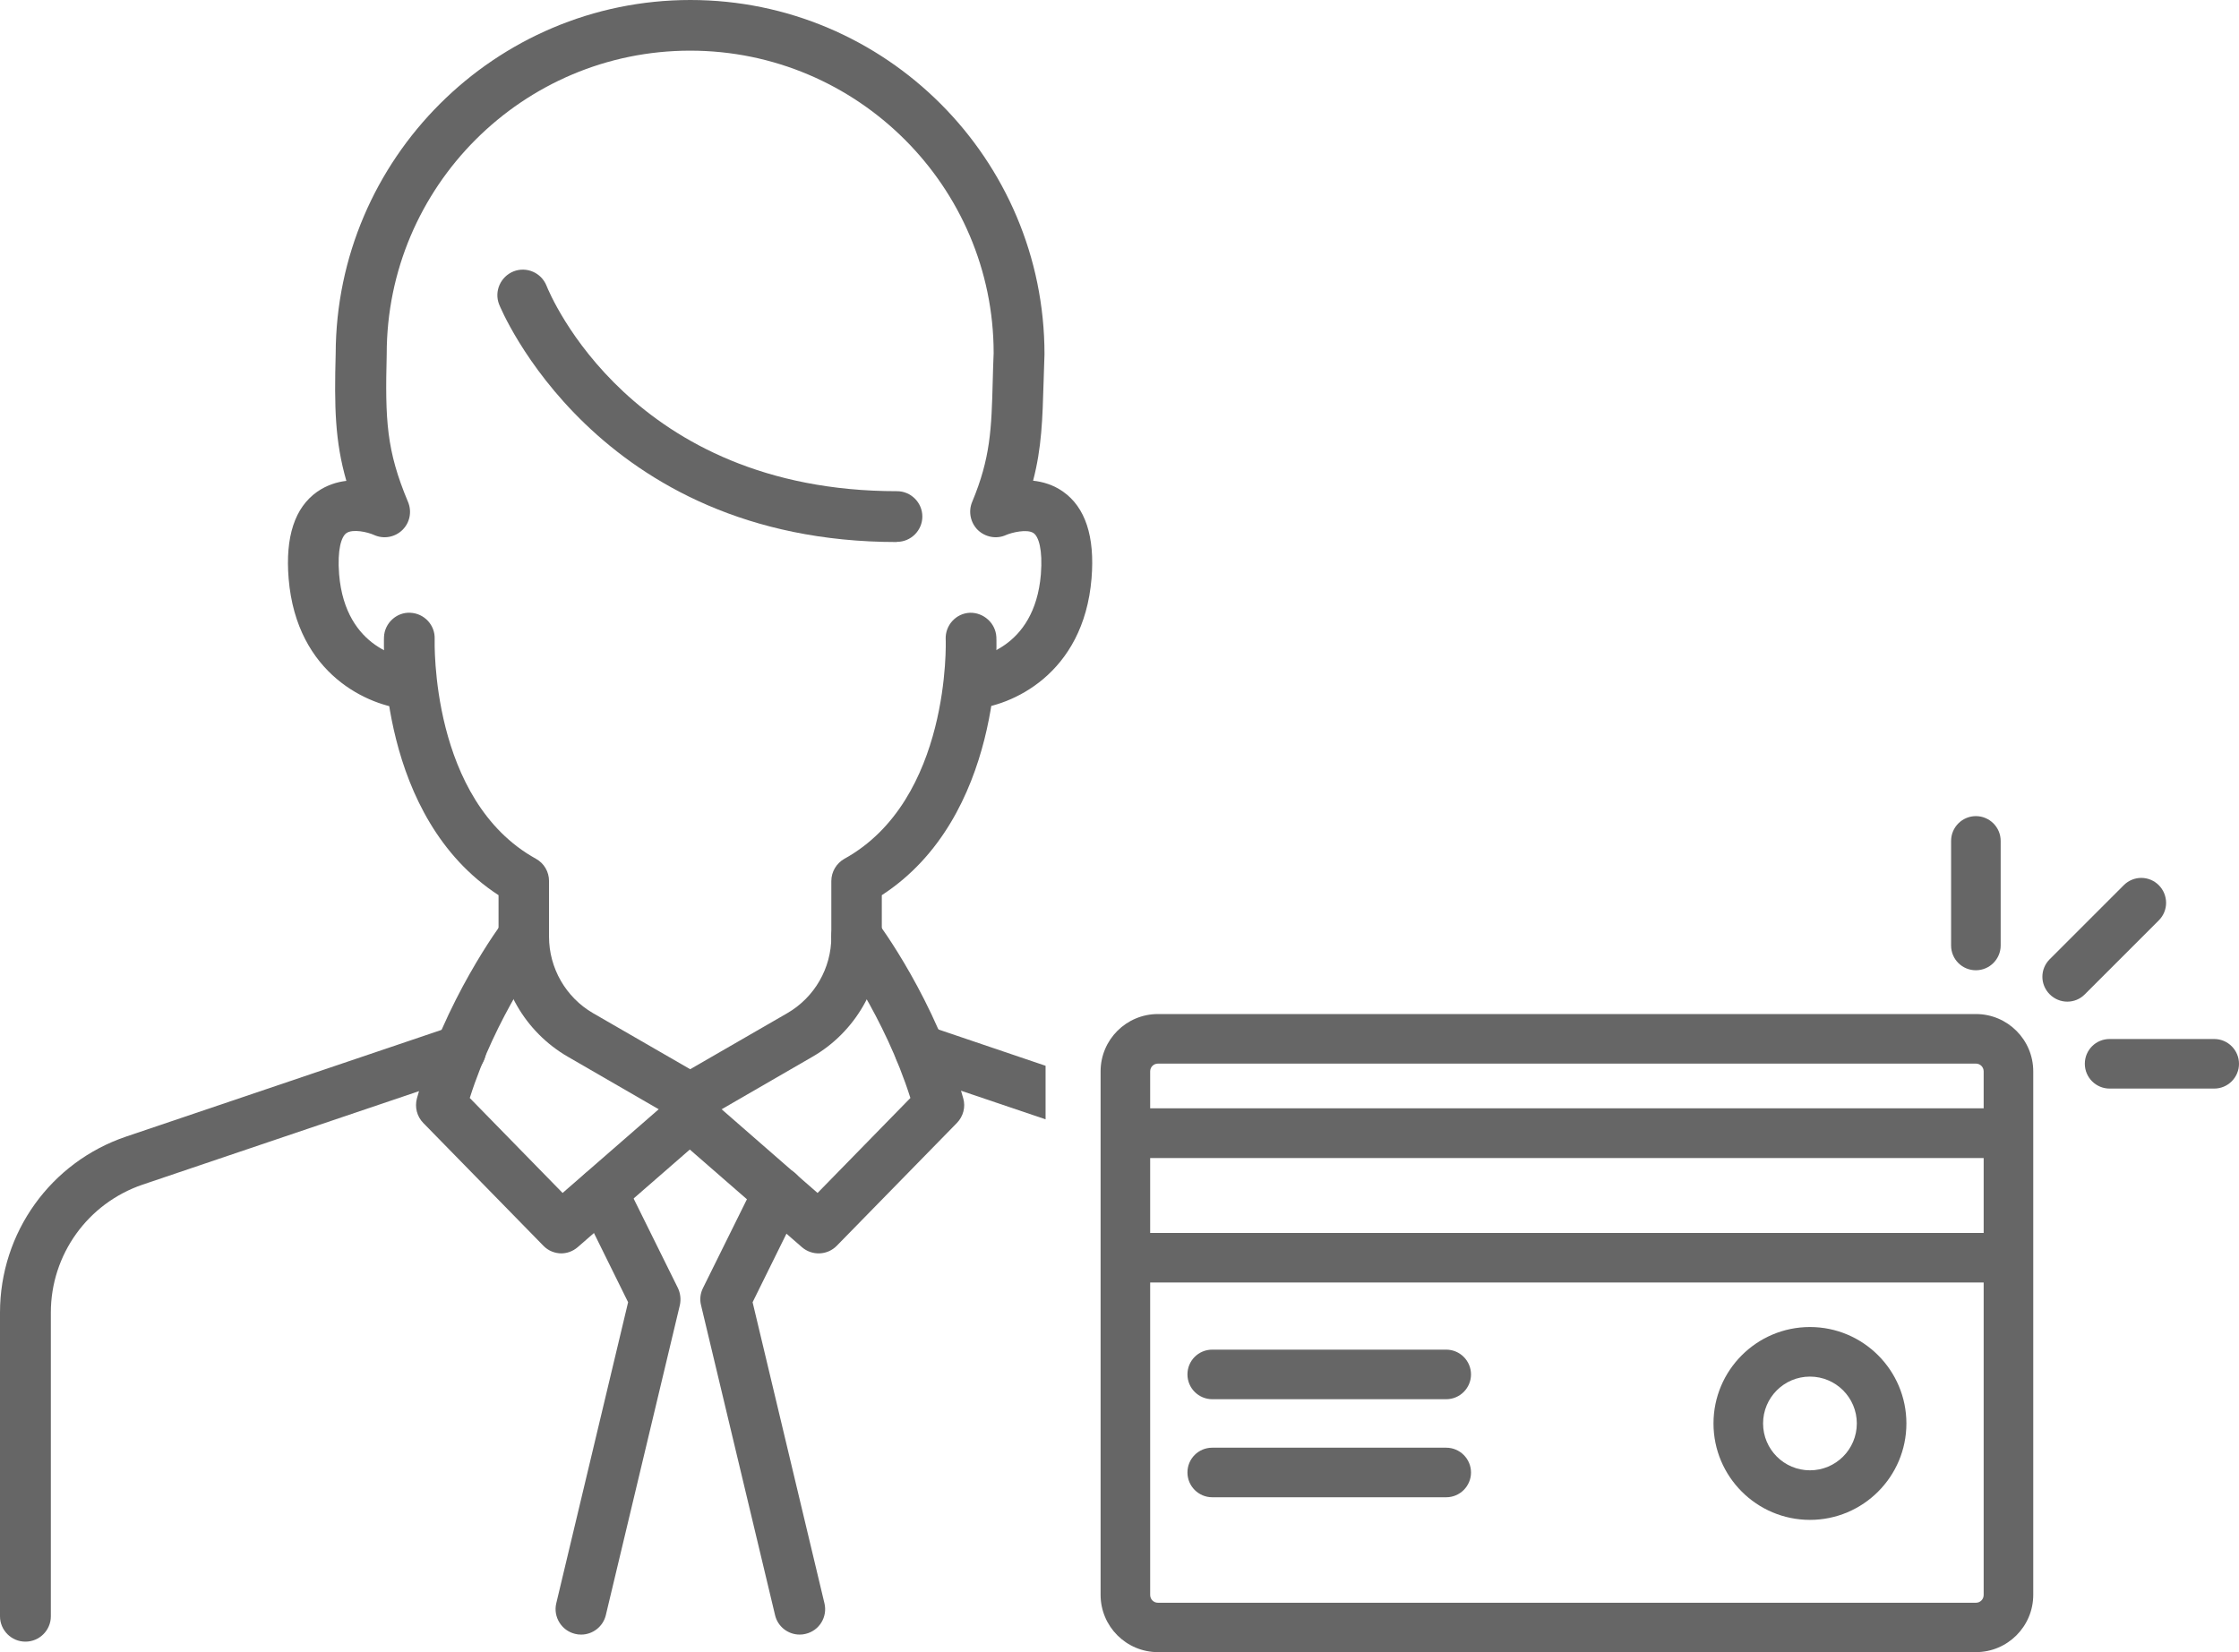
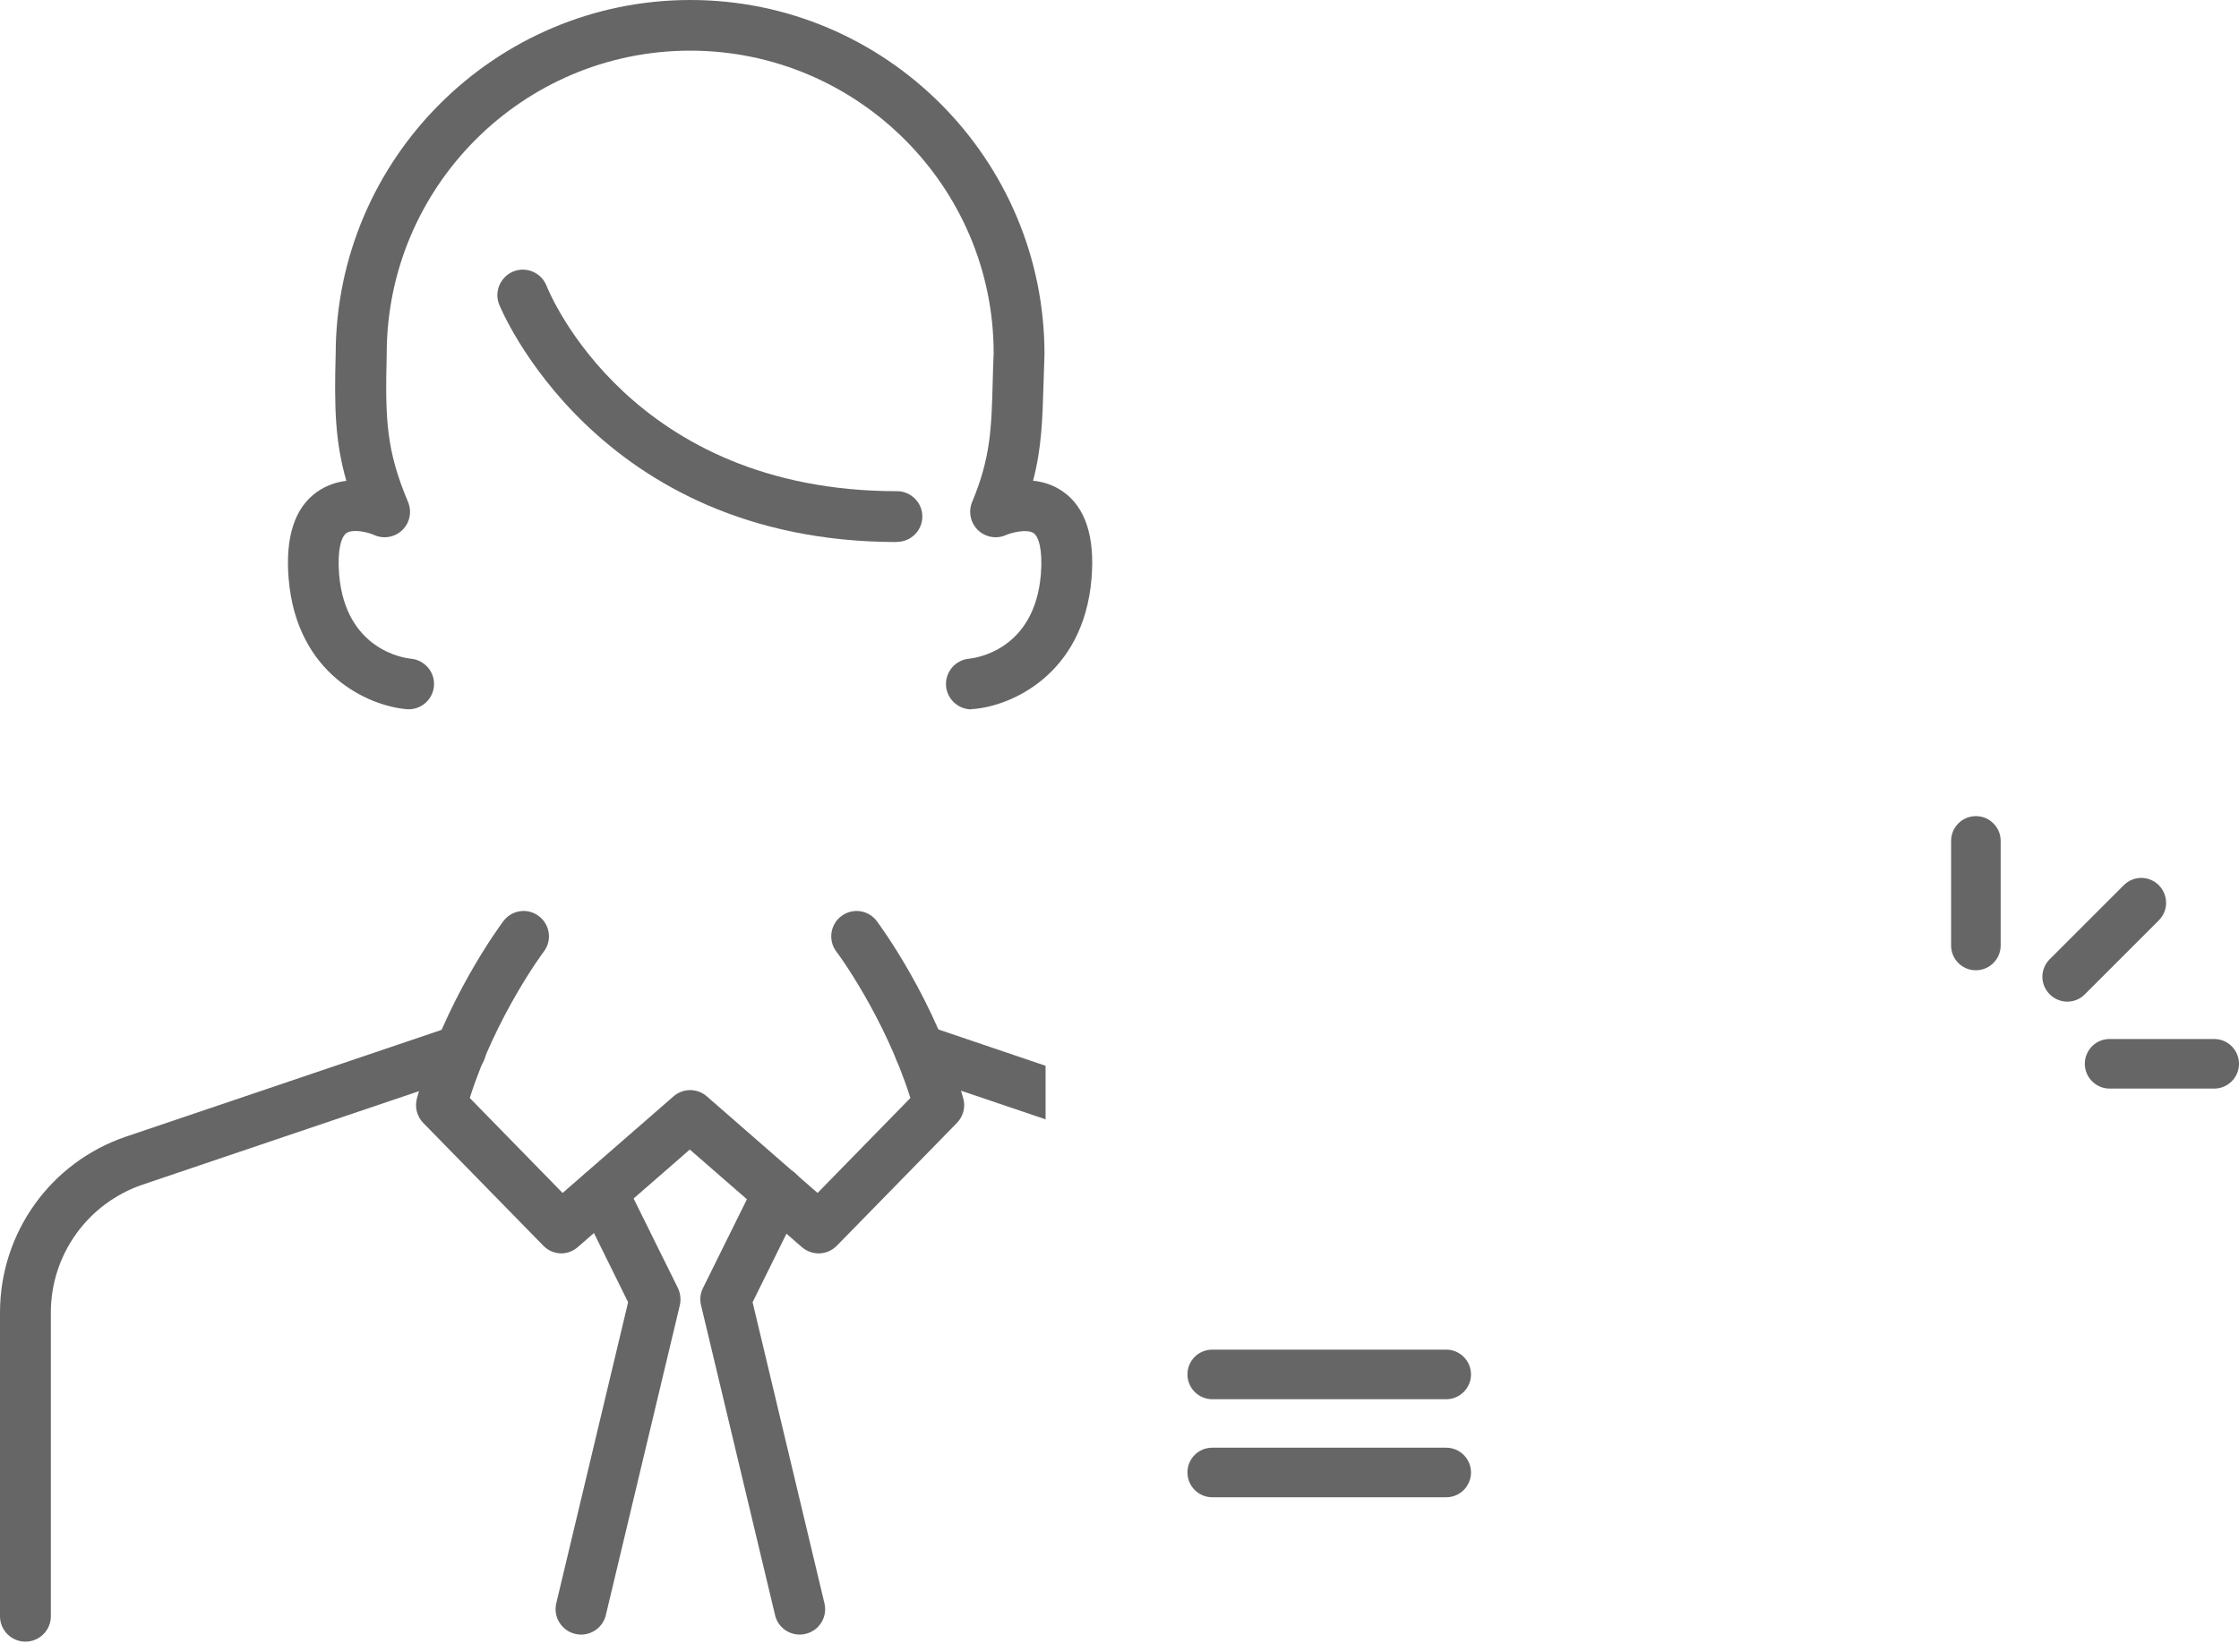
<svg xmlns="http://www.w3.org/2000/svg" id="_レイヤー_2" data-name="レイヤー 2" viewBox="0 0 123.73 91.33">
  <defs>
    <style>
      .cls-1 {
        fill: #666;
      }
    </style>
  </defs>
  <g id="text">
-     <path class="cls-1" d="M38.15,62.11c-.24,0-.48-.06-.7-.19l-6.07-3.51c-2.37-1.37-3.83-3.91-3.83-6.64v-2.29c-6.64-4.32-6.34-13.86-6.33-14.27.03-.77.7-1.38,1.45-1.34.77.03,1.38.68,1.35,1.45,0,.09-.26,8.91,5.6,12.15.45.25.72.72.72,1.23v3.08c0,1.73.93,3.35,2.43,4.22l5.37,3.1,5.37-3.1c1.5-.87,2.43-2.48,2.43-4.22v-3.08c0-.51.28-.98.72-1.23,5.89-3.25,5.61-12.05,5.6-12.14-.03-.77.57-1.43,1.34-1.46.75-.02,1.42.57,1.46,1.34.02.42.32,9.95-6.33,14.27v2.29c0,2.73-1.47,5.28-3.83,6.64l-6.07,3.51c-.22.13-.46.19-.7.19Z" />
    <path class="cls-1" d="M31.03,69.28c-.36,0-.73-.14-1-.42l-6.64-6.79c-.35-.36-.48-.87-.35-1.36,1.52-5.44,4.65-9.62,4.78-9.8.47-.62,1.35-.74,1.96-.27.62.47.74,1.35.27,1.96-.03.04-2.65,3.55-4.09,8.09l5.13,5.25,6.13-5.34c.53-.46,1.31-.46,1.84,0l6.12,5.34,5.13-5.25c-1.44-4.54-4.06-8.06-4.09-8.09-.47-.62-.34-1.5.27-1.96.62-.47,1.49-.35,1.96.27.13.18,3.26,4.36,4.78,9.8.14.48,0,1-.35,1.36l-6.64,6.79c-.52.53-1.36.56-1.92.08l-6.2-5.4-6.2,5.4c-.27.23-.59.34-.92.34Z" />
    <path class="cls-1" d="M1.4,90.74c-.77,0-1.4-.63-1.4-1.4v-16.79c0-4.41,2.8-8.32,6.98-9.73l18.03-6.1c.74-.25,1.53.15,1.78.88.25.73-.15,1.53-.88,1.78l-18.03,6.1c-3.03,1.03-5.07,3.87-5.07,7.07v16.79c0,.77-.63,1.4-1.4,1.4Z" />
    <path class="cls-1" d="M32.11,90.35c-.11,0-.22-.01-.33-.04-.75-.18-1.22-.94-1.04-1.69l3.97-16.64-2.69-5.45c-.34-.69-.06-1.53.64-1.88.7-.34,1.54-.06,1.88.64l2.92,5.9c.14.29.18.63.11.95l-4.09,17.13c-.15.64-.73,1.08-1.36,1.08Z" />
    <path class="cls-1" d="M44.19,90.35c-.63,0-1.21-.43-1.36-1.08l-4.09-17.13c-.08-.32-.04-.65.11-.95l2.92-5.9c.34-.69,1.18-.98,1.88-.64.69.34.98,1.18.63,1.88l-2.69,5.45,3.97,16.64c.18.75-.28,1.51-1.04,1.69-.11.03-.22.04-.33.04Z" />
    <path class="cls-1" d="M53.68,39.21c-.72,0-1.34-.56-1.4-1.29-.06-.77.51-1.44,1.27-1.51.38-.04,3.62-.48,3.97-4.66.11-1.39-.13-2.09-.4-2.28-.36-.25-1.22-.03-1.52.1-.52.24-1.14.13-1.56-.27-.41-.4-.54-1.02-.32-1.55,1.02-2.44,1.07-4.04,1.14-6.7.01-.48.03-.99.05-1.53,0-9.2-7.52-16.72-16.77-16.72s-16.77,7.52-16.77,16.77c-.09,3.67-.02,5.32,1.18,8.18.22.53.1,1.15-.32,1.55-.41.4-1.03.51-1.56.27-.35-.16-1.18-.35-1.53-.1-.27.19-.51.89-.4,2.28.35,4.18,3.61,4.63,3.98,4.66.76.08,1.33.75,1.26,1.52-.07.77-.75,1.33-1.5,1.27-2.07-.17-6.09-1.89-6.53-7.22-.19-2.31.34-3.93,1.58-4.8.52-.36,1.08-.54,1.61-.6-.63-2.19-.67-4.09-.59-7.03C18.58,8.78,27.36,0,38.15,0s19.57,8.78,19.57,19.58c-.02.59-.03,1.08-.05,1.55-.06,2-.1,3.61-.58,5.44.55.06,1.12.23,1.65.6,1.24.87,1.77,2.49,1.58,4.8-.44,5.33-4.46,7.06-6.53,7.22-.04,0-.08,0-.11,0Z" />
    <path class="cls-1" d="M49.56,29.96c-16.65,0-21.93-13.01-21.98-13.14-.28-.72.08-1.53.8-1.82.72-.28,1.53.07,1.82.79.19.48,4.69,11.36,19.37,11.36.77,0,1.4.63,1.4,1.4s-.63,1.4-1.4,1.4Z" />
    <g>
-       <path class="cls-1" d="M109.19,56.05h-45.2c-1.75,0-3.17,1.42-3.17,3.17v28.93c0,1.75,1.42,3.17,3.17,3.17h45.2c1.75,0,3.17-1.42,3.17-3.17v-28.93c0-1.75-1.42-3.17-3.17-3.17ZM63.56,70.89h46.06v17.27c0,.24-.19.43-.43.43h-45.2c-.24,0-.43-.19-.43-.43v-17.27ZM109.62,61.26h-46.06v-2.04c0-.24.19-.43.43-.43h45.2c.24,0,.43.19.43.43v2.04ZM109.62,64.01v4.14h-46.06v-4.14h46.06Z" />
      <path class="cls-1" d="M66.99,77.34h12.93c.76,0,1.37-.62,1.37-1.37s-.61-1.37-1.37-1.37h-12.93c-.76,0-1.37.61-1.37,1.37s.62,1.37,1.37,1.37Z" />
      <path class="cls-1" d="M66.99,82.76h12.93c.76,0,1.37-.62,1.37-1.37s-.61-1.37-1.37-1.37h-12.93c-.76,0-1.37.61-1.37,1.37s.62,1.37,1.37,1.37Z" />
      <path class="cls-1" d="M116.58,60.17h5.78c.76,0,1.37-.62,1.37-1.37s-.61-1.37-1.37-1.37h-5.78c-.76,0-1.37.61-1.37,1.37s.62,1.37,1.37,1.37Z" />
      <path class="cls-1" d="M115.21,54.96l4.09-4.09c.54-.54.53-1.4,0-1.94-.54-.54-1.4-.54-1.94,0l-4.09,4.09c-.54.54-.54,1.4,0,1.94s1.41.54,1.94,0Z" />
      <path class="cls-1" d="M110.56,52.26v-5.78c0-.76-.62-1.37-1.37-1.37s-1.37.61-1.37,1.37v5.78c0,.76.61,1.37,1.37,1.37s1.37-.62,1.37-1.37Z" />
-       <path class="cls-1" d="M100.02,84.01c2.94,0,5.33-2.39,5.33-5.33s-2.39-5.33-5.33-5.33-5.33,2.39-5.33,5.33,2.39,5.33,5.33,5.33ZM100.02,76.09c1.43,0,2.59,1.16,2.59,2.59s-1.16,2.59-2.59,2.59-2.59-1.16-2.59-2.59,1.16-2.59,2.59-2.59Z" />
    </g>
    <path class="cls-1" d="M57.78,58.91l-6.49-2.2c-.73-.25-1.53.15-1.78.88-.25.73.15,1.53.88,1.78l7.39,2.5v-2.96Z" />
  </g>
</svg>